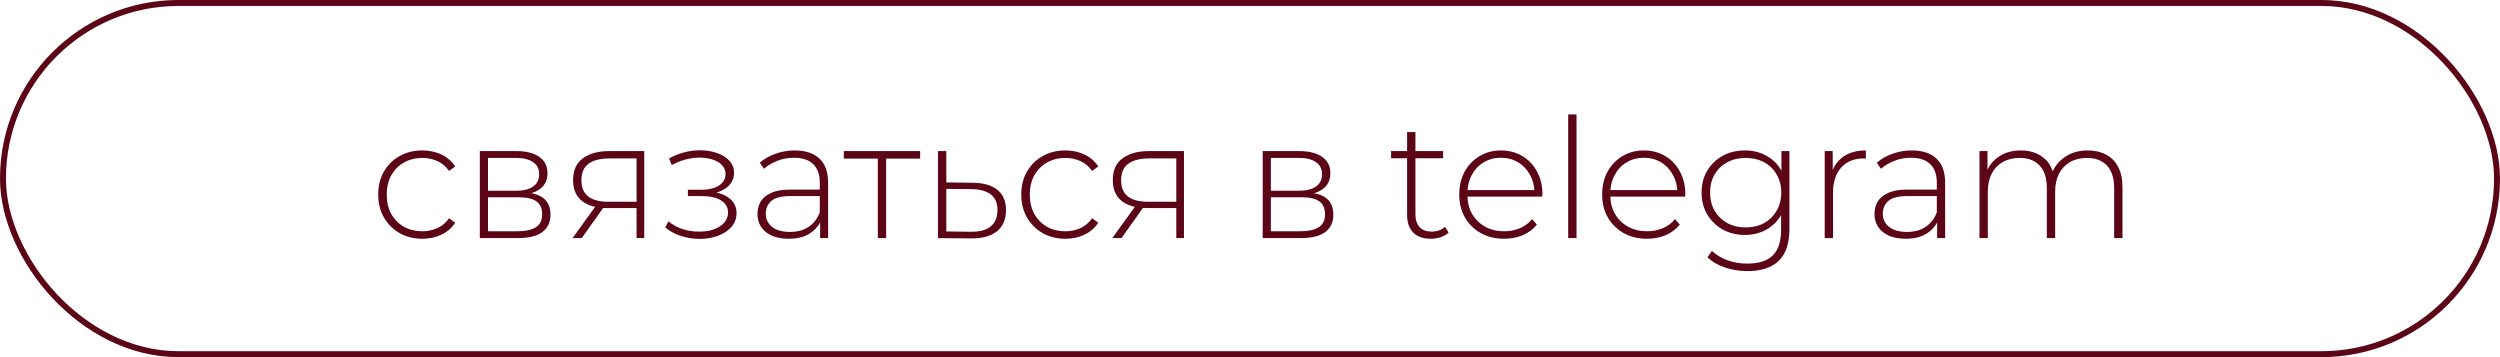
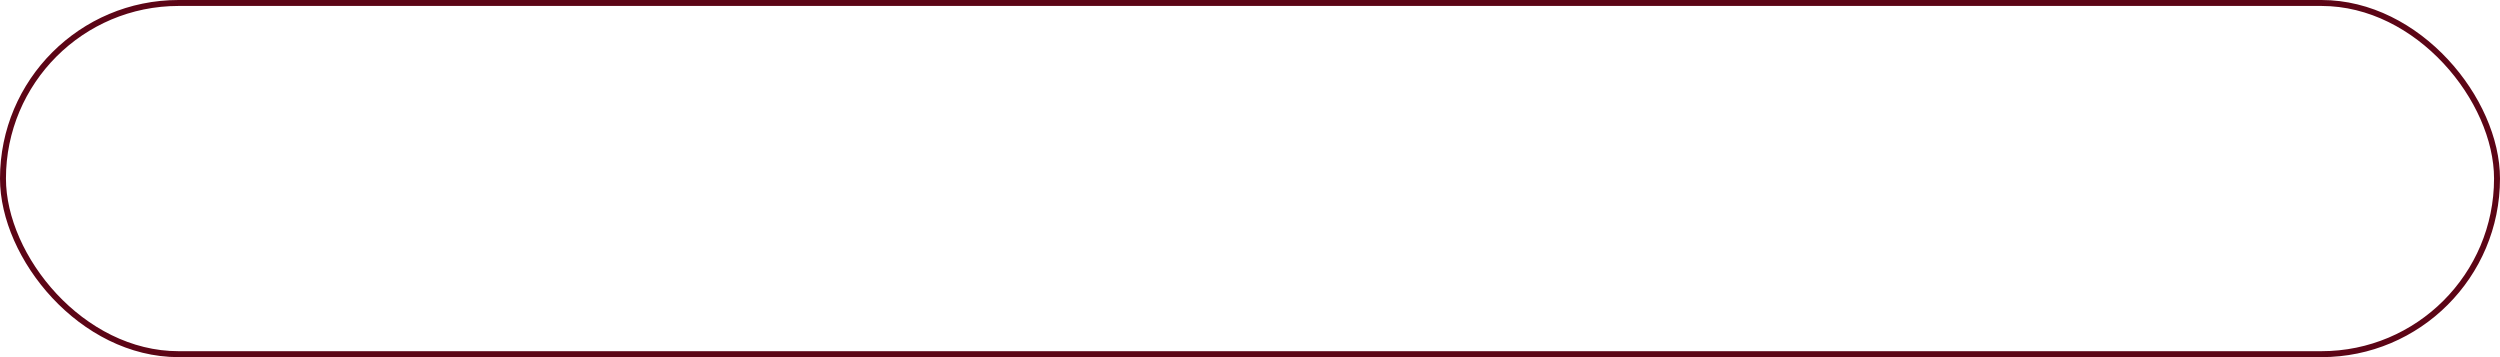
<svg xmlns="http://www.w3.org/2000/svg" width="210" height="30" viewBox="0 0 210 30" fill="none">
-   <path d="M35.466 20.056C34.757 20.056 34.122 19.897 33.562 19.58C33.011 19.263 32.573 18.824 32.246 18.264C31.929 17.704 31.77 17.065 31.77 16.346C31.77 15.618 31.929 14.974 32.246 14.414C32.573 13.854 33.011 13.42 33.562 13.112C34.122 12.795 34.757 12.636 35.466 12.636C36.054 12.636 36.586 12.748 37.062 12.972C37.547 13.196 37.939 13.532 38.238 13.98L37.72 14.358C37.459 13.985 37.132 13.709 36.74 13.532C36.348 13.355 35.923 13.266 35.466 13.266C34.897 13.266 34.383 13.397 33.926 13.658C33.478 13.91 33.123 14.269 32.862 14.736C32.61 15.193 32.484 15.73 32.484 16.346C32.484 16.962 32.61 17.503 32.862 17.97C33.123 18.427 33.478 18.787 33.926 19.048C34.383 19.3 34.897 19.426 35.466 19.426C35.923 19.426 36.348 19.337 36.74 19.16C37.132 18.983 37.459 18.707 37.72 18.334L38.238 18.712C37.939 19.16 37.547 19.496 37.062 19.72C36.586 19.944 36.054 20.056 35.466 20.056ZM40.305 20V12.692H43.385C44.188 12.692 44.822 12.851 45.289 13.168C45.756 13.485 45.989 13.947 45.989 14.554C45.989 15.151 45.76 15.604 45.303 15.912C44.855 16.22 44.272 16.374 43.553 16.374L43.749 16.164C44.608 16.164 45.238 16.323 45.639 16.64C46.04 16.957 46.241 17.424 46.241 18.04C46.241 18.665 46.012 19.151 45.555 19.496C45.107 19.832 44.412 20 43.469 20H40.305ZM40.991 19.426H43.455C44.136 19.426 44.654 19.314 45.009 19.09C45.364 18.866 45.541 18.507 45.541 18.012C45.541 17.508 45.382 17.144 45.065 16.92C44.757 16.687 44.258 16.57 43.567 16.57H40.991V19.426ZM40.991 16.024H43.343C43.959 16.024 44.435 15.907 44.771 15.674C45.116 15.441 45.289 15.095 45.289 14.638C45.289 14.181 45.116 13.84 44.771 13.616C44.435 13.383 43.959 13.266 43.343 13.266H40.991V16.024ZM53.473 20V17.312L53.627 17.48H51.037C50.122 17.48 49.408 17.284 48.895 16.892C48.391 16.491 48.139 15.903 48.139 15.128C48.139 14.307 48.414 13.695 48.965 13.294C49.516 12.893 50.243 12.692 51.149 12.692H54.117V20H53.473ZM48.097 20L50.127 17.186H50.869L48.867 20H48.097ZM53.473 17.116V13.098L53.627 13.308H51.191C50.444 13.308 49.865 13.453 49.455 13.742C49.044 14.031 48.839 14.503 48.839 15.156C48.839 16.351 49.595 16.948 51.107 16.948H53.627L53.473 17.116ZM58.763 20.07C58.259 20.07 57.751 19.991 57.237 19.832C56.724 19.673 56.271 19.431 55.879 19.104L56.145 18.586C56.5 18.885 56.911 19.109 57.377 19.258C57.844 19.398 58.311 19.463 58.777 19.454C59.253 19.454 59.669 19.384 60.023 19.244C60.387 19.104 60.667 18.913 60.863 18.67C61.059 18.427 61.157 18.157 61.157 17.858C61.157 17.419 60.961 17.079 60.569 16.836C60.177 16.593 59.641 16.472 58.959 16.472H57.783V15.94H58.931C59.323 15.94 59.669 15.889 59.967 15.786C60.275 15.683 60.513 15.534 60.681 15.338C60.859 15.133 60.947 14.895 60.947 14.624C60.947 14.325 60.845 14.073 60.639 13.868C60.443 13.653 60.173 13.495 59.827 13.392C59.491 13.289 59.113 13.238 58.693 13.238C58.329 13.247 57.951 13.303 57.559 13.406C57.177 13.509 56.799 13.663 56.425 13.868L56.201 13.308C56.612 13.084 57.027 12.916 57.447 12.804C57.867 12.692 58.292 12.631 58.721 12.622C59.263 12.613 59.757 12.687 60.205 12.846C60.653 12.995 61.008 13.215 61.269 13.504C61.531 13.784 61.661 14.125 61.661 14.526C61.661 14.89 61.549 15.207 61.325 15.478C61.111 15.739 60.812 15.945 60.429 16.094C60.056 16.243 59.636 16.318 59.169 16.318L59.225 16.094C60.065 16.094 60.714 16.257 61.171 16.584C61.638 16.911 61.871 17.349 61.871 17.9C61.871 18.339 61.731 18.721 61.451 19.048C61.171 19.375 60.793 19.627 60.317 19.804C59.851 19.981 59.333 20.07 58.763 20.07ZM68.891 20V18.334L68.862 18.082V15.338C68.862 14.657 68.676 14.139 68.302 13.784C67.939 13.429 67.402 13.252 66.692 13.252C66.189 13.252 65.717 13.341 65.278 13.518C64.849 13.686 64.481 13.905 64.172 14.176L63.822 13.672C64.186 13.345 64.625 13.093 65.138 12.916C65.652 12.729 66.189 12.636 66.749 12.636C67.654 12.636 68.349 12.865 68.835 13.322C69.32 13.779 69.562 14.461 69.562 15.366V20H68.891ZM66.258 20.056C65.717 20.056 65.246 19.972 64.844 19.804C64.453 19.627 64.149 19.379 63.934 19.062C63.729 18.745 63.627 18.381 63.627 17.97C63.627 17.597 63.711 17.261 63.879 16.962C64.056 16.654 64.345 16.407 64.746 16.22C65.148 16.024 65.684 15.926 66.356 15.926H69.044V16.472H66.371C65.615 16.472 65.082 16.612 64.775 16.892C64.476 17.172 64.326 17.522 64.326 17.942C64.326 18.409 64.504 18.782 64.859 19.062C65.213 19.342 65.713 19.482 66.356 19.482C66.972 19.482 67.49 19.342 67.91 19.062C68.34 18.782 68.657 18.376 68.862 17.844L69.058 18.32C68.862 18.852 68.526 19.277 68.05 19.594C67.584 19.902 66.987 20.056 66.258 20.056ZM73.737 20V13.112L73.933 13.322H70.88V12.692H77.293V13.322H74.24L74.436 13.112V20H73.737ZM81.717 15.352C82.623 15.361 83.313 15.562 83.789 15.954C84.265 16.337 84.503 16.901 84.503 17.648C84.503 18.423 84.251 19.015 83.747 19.426C83.243 19.837 82.511 20.037 81.549 20.028L78.791 20V12.692H79.491V15.324L81.717 15.352ZM81.535 19.468C82.282 19.477 82.842 19.328 83.215 19.02C83.598 18.712 83.789 18.255 83.789 17.648C83.789 17.06 83.603 16.621 83.229 16.332C82.856 16.043 82.291 15.893 81.535 15.884L79.491 15.87V19.44L81.535 19.468ZM89.484 20.056C88.774 20.056 88.14 19.897 87.58 19.58C87.029 19.263 86.59 18.824 86.264 18.264C85.946 17.704 85.788 17.065 85.788 16.346C85.788 15.618 85.946 14.974 86.264 14.414C86.59 13.854 87.029 13.42 87.58 13.112C88.14 12.795 88.774 12.636 89.484 12.636C90.072 12.636 90.604 12.748 91.08 12.972C91.565 13.196 91.957 13.532 92.256 13.98L91.738 14.358C91.476 13.985 91.15 13.709 90.758 13.532C90.366 13.355 89.941 13.266 89.484 13.266C88.914 13.266 88.401 13.397 87.944 13.658C87.496 13.91 87.141 14.269 86.88 14.736C86.628 15.193 86.502 15.73 86.502 16.346C86.502 16.962 86.628 17.503 86.88 17.97C87.141 18.427 87.496 18.787 87.944 19.048C88.401 19.3 88.914 19.426 89.484 19.426C89.941 19.426 90.366 19.337 90.758 19.16C91.15 18.983 91.476 18.707 91.738 18.334L92.256 18.712C91.957 19.16 91.565 19.496 91.08 19.72C90.604 19.944 90.072 20.056 89.484 20.056ZM98.809 20V17.312L98.963 17.48H96.373C95.458 17.48 94.744 17.284 94.231 16.892C93.727 16.491 93.475 15.903 93.475 15.128C93.475 14.307 93.75 13.695 94.301 13.294C94.851 12.893 95.579 12.692 96.485 12.692H99.453V20H98.809ZM93.433 20L95.463 17.186H96.205L94.203 20H93.433ZM98.809 17.116V13.098L98.963 13.308H96.527C95.78 13.308 95.201 13.453 94.791 13.742C94.38 14.031 94.175 14.503 94.175 15.156C94.175 16.351 94.931 16.948 96.443 16.948H98.963L98.809 17.116ZM106.067 20V12.692H109.147C109.949 12.692 110.584 12.851 111.051 13.168C111.517 13.485 111.751 13.947 111.751 14.554C111.751 15.151 111.522 15.604 111.065 15.912C110.617 16.22 110.033 16.374 109.315 16.374L109.511 16.164C110.369 16.164 110.999 16.323 111.401 16.64C111.802 16.957 112.003 17.424 112.003 18.04C112.003 18.665 111.774 19.151 111.317 19.496C110.869 19.832 110.173 20 109.231 20H106.067ZM106.753 19.426H109.217C109.898 19.426 110.416 19.314 110.771 19.09C111.125 18.866 111.303 18.507 111.303 18.012C111.303 17.508 111.144 17.144 110.827 16.92C110.519 16.687 110.019 16.57 109.329 16.57H106.753V19.426ZM106.753 16.024H109.105C109.721 16.024 110.197 15.907 110.533 15.674C110.878 15.441 111.051 15.095 111.051 14.638C111.051 14.181 110.878 13.84 110.533 13.616C110.197 13.383 109.721 13.266 109.105 13.266H106.753V16.024ZM120.184 20.056C119.54 20.056 119.046 19.879 118.7 19.524C118.364 19.169 118.196 18.684 118.196 18.068V11.096H118.896V17.998C118.896 18.465 119.013 18.824 119.246 19.076C119.48 19.328 119.816 19.454 120.254 19.454C120.712 19.454 121.09 19.319 121.388 19.048L121.682 19.538C121.496 19.715 121.267 19.846 120.996 19.93C120.735 20.014 120.464 20.056 120.184 20.056ZM116.852 13.294V12.692H121.22V13.294H116.852ZM126.343 20.056C125.605 20.056 124.952 19.897 124.383 19.58C123.823 19.263 123.379 18.824 123.053 18.264C122.735 17.704 122.577 17.065 122.577 16.346C122.577 15.618 122.726 14.979 123.025 14.428C123.333 13.868 123.753 13.429 124.285 13.112C124.817 12.795 125.414 12.636 126.077 12.636C126.739 12.636 127.332 12.79 127.855 13.098C128.387 13.406 128.802 13.84 129.101 14.4C129.409 14.951 129.563 15.59 129.563 16.318C129.563 16.346 129.558 16.379 129.549 16.416C129.549 16.444 129.549 16.477 129.549 16.514H123.095V15.968H129.171L128.891 16.234C128.9 15.665 128.779 15.156 128.527 14.708C128.284 14.251 127.953 13.896 127.533 13.644C127.113 13.383 126.627 13.252 126.077 13.252C125.535 13.252 125.05 13.383 124.621 13.644C124.201 13.896 123.869 14.251 123.627 14.708C123.384 15.156 123.263 15.669 123.263 16.248V16.374C123.263 16.971 123.393 17.503 123.655 17.97C123.925 18.427 124.294 18.787 124.761 19.048C125.227 19.3 125.759 19.426 126.357 19.426C126.823 19.426 127.257 19.342 127.659 19.174C128.069 19.006 128.415 18.749 128.695 18.404L129.101 18.866C128.783 19.258 128.382 19.557 127.897 19.762C127.421 19.958 126.903 20.056 126.343 20.056ZM131.728 20V9.612H132.428V20H131.728ZM138.347 20.056C137.609 20.056 136.956 19.897 136.387 19.58C135.827 19.263 135.383 18.824 135.057 18.264C134.739 17.704 134.581 17.065 134.581 16.346C134.581 15.618 134.73 14.979 135.029 14.428C135.337 13.868 135.757 13.429 136.289 13.112C136.821 12.795 137.418 12.636 138.081 12.636C138.743 12.636 139.336 12.79 139.859 13.098C140.391 13.406 140.806 13.84 141.105 14.4C141.413 14.951 141.567 15.59 141.567 16.318C141.567 16.346 141.562 16.379 141.553 16.416C141.553 16.444 141.553 16.477 141.553 16.514H135.099V15.968H141.175L140.895 16.234C140.904 15.665 140.783 15.156 140.531 14.708C140.288 14.251 139.957 13.896 139.537 13.644C139.117 13.383 138.631 13.252 138.081 13.252C137.539 13.252 137.054 13.383 136.625 13.644C136.205 13.896 135.873 14.251 135.631 14.708C135.388 15.156 135.267 15.669 135.267 16.248V16.374C135.267 16.971 135.397 17.503 135.659 17.97C135.929 18.427 136.298 18.787 136.765 19.048C137.231 19.3 137.763 19.426 138.361 19.426C138.827 19.426 139.261 19.342 139.663 19.174C140.073 19.006 140.419 18.749 140.699 18.404L141.105 18.866C140.787 19.258 140.386 19.557 139.901 19.762C139.425 19.958 138.907 20.056 138.347 20.056ZM146.77 22.772C146.107 22.772 145.477 22.669 144.88 22.464C144.283 22.259 143.797 21.974 143.424 21.61L143.802 21.078C144.166 21.414 144.6 21.675 145.104 21.862C145.617 22.049 146.168 22.142 146.756 22.142C147.736 22.142 148.455 21.913 148.912 21.456C149.379 20.999 149.612 20.28 149.612 19.3V17.27L149.752 16.178L149.64 15.086V12.692H150.312V19.216C150.312 20.439 150.013 21.335 149.416 21.904C148.828 22.483 147.946 22.772 146.77 22.772ZM146.574 19.734C145.883 19.734 145.263 19.585 144.712 19.286C144.171 18.978 143.737 18.558 143.41 18.026C143.093 17.485 142.934 16.869 142.934 16.178C142.934 15.478 143.093 14.862 143.41 14.33C143.737 13.798 144.171 13.383 144.712 13.084C145.263 12.785 145.883 12.636 146.574 12.636C147.237 12.636 147.829 12.781 148.352 13.07C148.884 13.35 149.304 13.756 149.612 14.288C149.92 14.811 150.074 15.441 150.074 16.178C150.074 16.906 149.92 17.536 149.612 18.068C149.304 18.6 148.884 19.011 148.352 19.3C147.829 19.589 147.237 19.734 146.574 19.734ZM146.63 19.104C147.218 19.104 147.736 18.983 148.184 18.74C148.632 18.488 148.982 18.143 149.234 17.704C149.495 17.256 149.626 16.747 149.626 16.178C149.626 15.599 149.495 15.091 149.234 14.652C148.982 14.213 148.632 13.873 148.184 13.63C147.736 13.387 147.218 13.266 146.63 13.266C146.061 13.266 145.547 13.387 145.09 13.63C144.642 13.873 144.287 14.213 144.026 14.652C143.774 15.091 143.648 15.599 143.648 16.178C143.648 16.747 143.774 17.256 144.026 17.704C144.287 18.143 144.642 18.488 145.09 18.74C145.547 18.983 146.061 19.104 146.63 19.104ZM153.275 20V12.692H153.947V14.694L153.877 14.47C154.082 13.882 154.428 13.429 154.913 13.112C155.398 12.795 156.005 12.636 156.733 12.636V13.322C156.705 13.322 156.677 13.322 156.649 13.322C156.621 13.313 156.593 13.308 156.565 13.308C155.753 13.308 155.118 13.565 154.661 14.078C154.204 14.582 153.975 15.287 153.975 16.192V20H153.275ZM162.721 20V18.334L162.693 18.082V15.338C162.693 14.657 162.506 14.139 162.133 13.784C161.769 13.429 161.232 13.252 160.523 13.252C160.019 13.252 159.548 13.341 159.109 13.518C158.68 13.686 158.311 13.905 158.003 14.176L157.653 13.672C158.017 13.345 158.456 13.093 158.969 12.916C159.482 12.729 160.019 12.636 160.579 12.636C161.484 12.636 162.18 12.865 162.665 13.322C163.15 13.779 163.393 14.461 163.393 15.366V20H162.721ZM160.089 20.056C159.548 20.056 159.076 19.972 158.675 19.804C158.283 19.627 157.98 19.379 157.765 19.062C157.56 18.745 157.457 18.381 157.457 17.97C157.457 17.597 157.541 17.261 157.709 16.962C157.886 16.654 158.176 16.407 158.577 16.22C158.978 16.024 159.515 15.926 160.187 15.926H162.875V16.472H160.201C159.445 16.472 158.913 16.612 158.605 16.892C158.306 17.172 158.157 17.522 158.157 17.942C158.157 18.409 158.334 18.782 158.689 19.062C159.044 19.342 159.543 19.482 160.187 19.482C160.803 19.482 161.321 19.342 161.741 19.062C162.17 18.782 162.488 18.376 162.693 17.844L162.889 18.32C162.693 18.852 162.357 19.277 161.881 19.594C161.414 19.902 160.817 20.056 160.089 20.056ZM175.377 12.636C175.965 12.636 176.474 12.753 176.903 12.986C177.342 13.21 177.682 13.555 177.925 14.022C178.168 14.479 178.289 15.049 178.289 15.73V20H177.589V15.786C177.589 14.965 177.388 14.339 176.987 13.91C176.586 13.481 176.026 13.266 175.307 13.266C174.756 13.266 174.28 13.383 173.879 13.616C173.478 13.849 173.17 14.176 172.955 14.596C172.74 15.016 172.633 15.52 172.633 16.108V20H171.933V15.786C171.933 14.965 171.732 14.339 171.331 13.91C170.93 13.481 170.37 13.266 169.651 13.266C169.1 13.266 168.624 13.383 168.223 13.616C167.822 13.849 167.514 14.176 167.299 14.596C167.084 15.016 166.977 15.52 166.977 16.108V20H166.277V12.692H166.949V14.708L166.851 14.484C167.066 13.915 167.425 13.467 167.929 13.14C168.433 12.804 169.04 12.636 169.749 12.636C170.477 12.636 171.088 12.823 171.583 13.196C172.087 13.56 172.404 14.106 172.535 14.834L172.297 14.736C172.493 14.111 172.862 13.607 173.403 13.224C173.944 12.832 174.602 12.636 175.377 12.636Z" fill="#5C0516" />
  <rect x="0.25" y="0.25" width="209.5" height="29.5" rx="14.75" stroke="#5C0516" stroke-width="0.5" />
</svg>